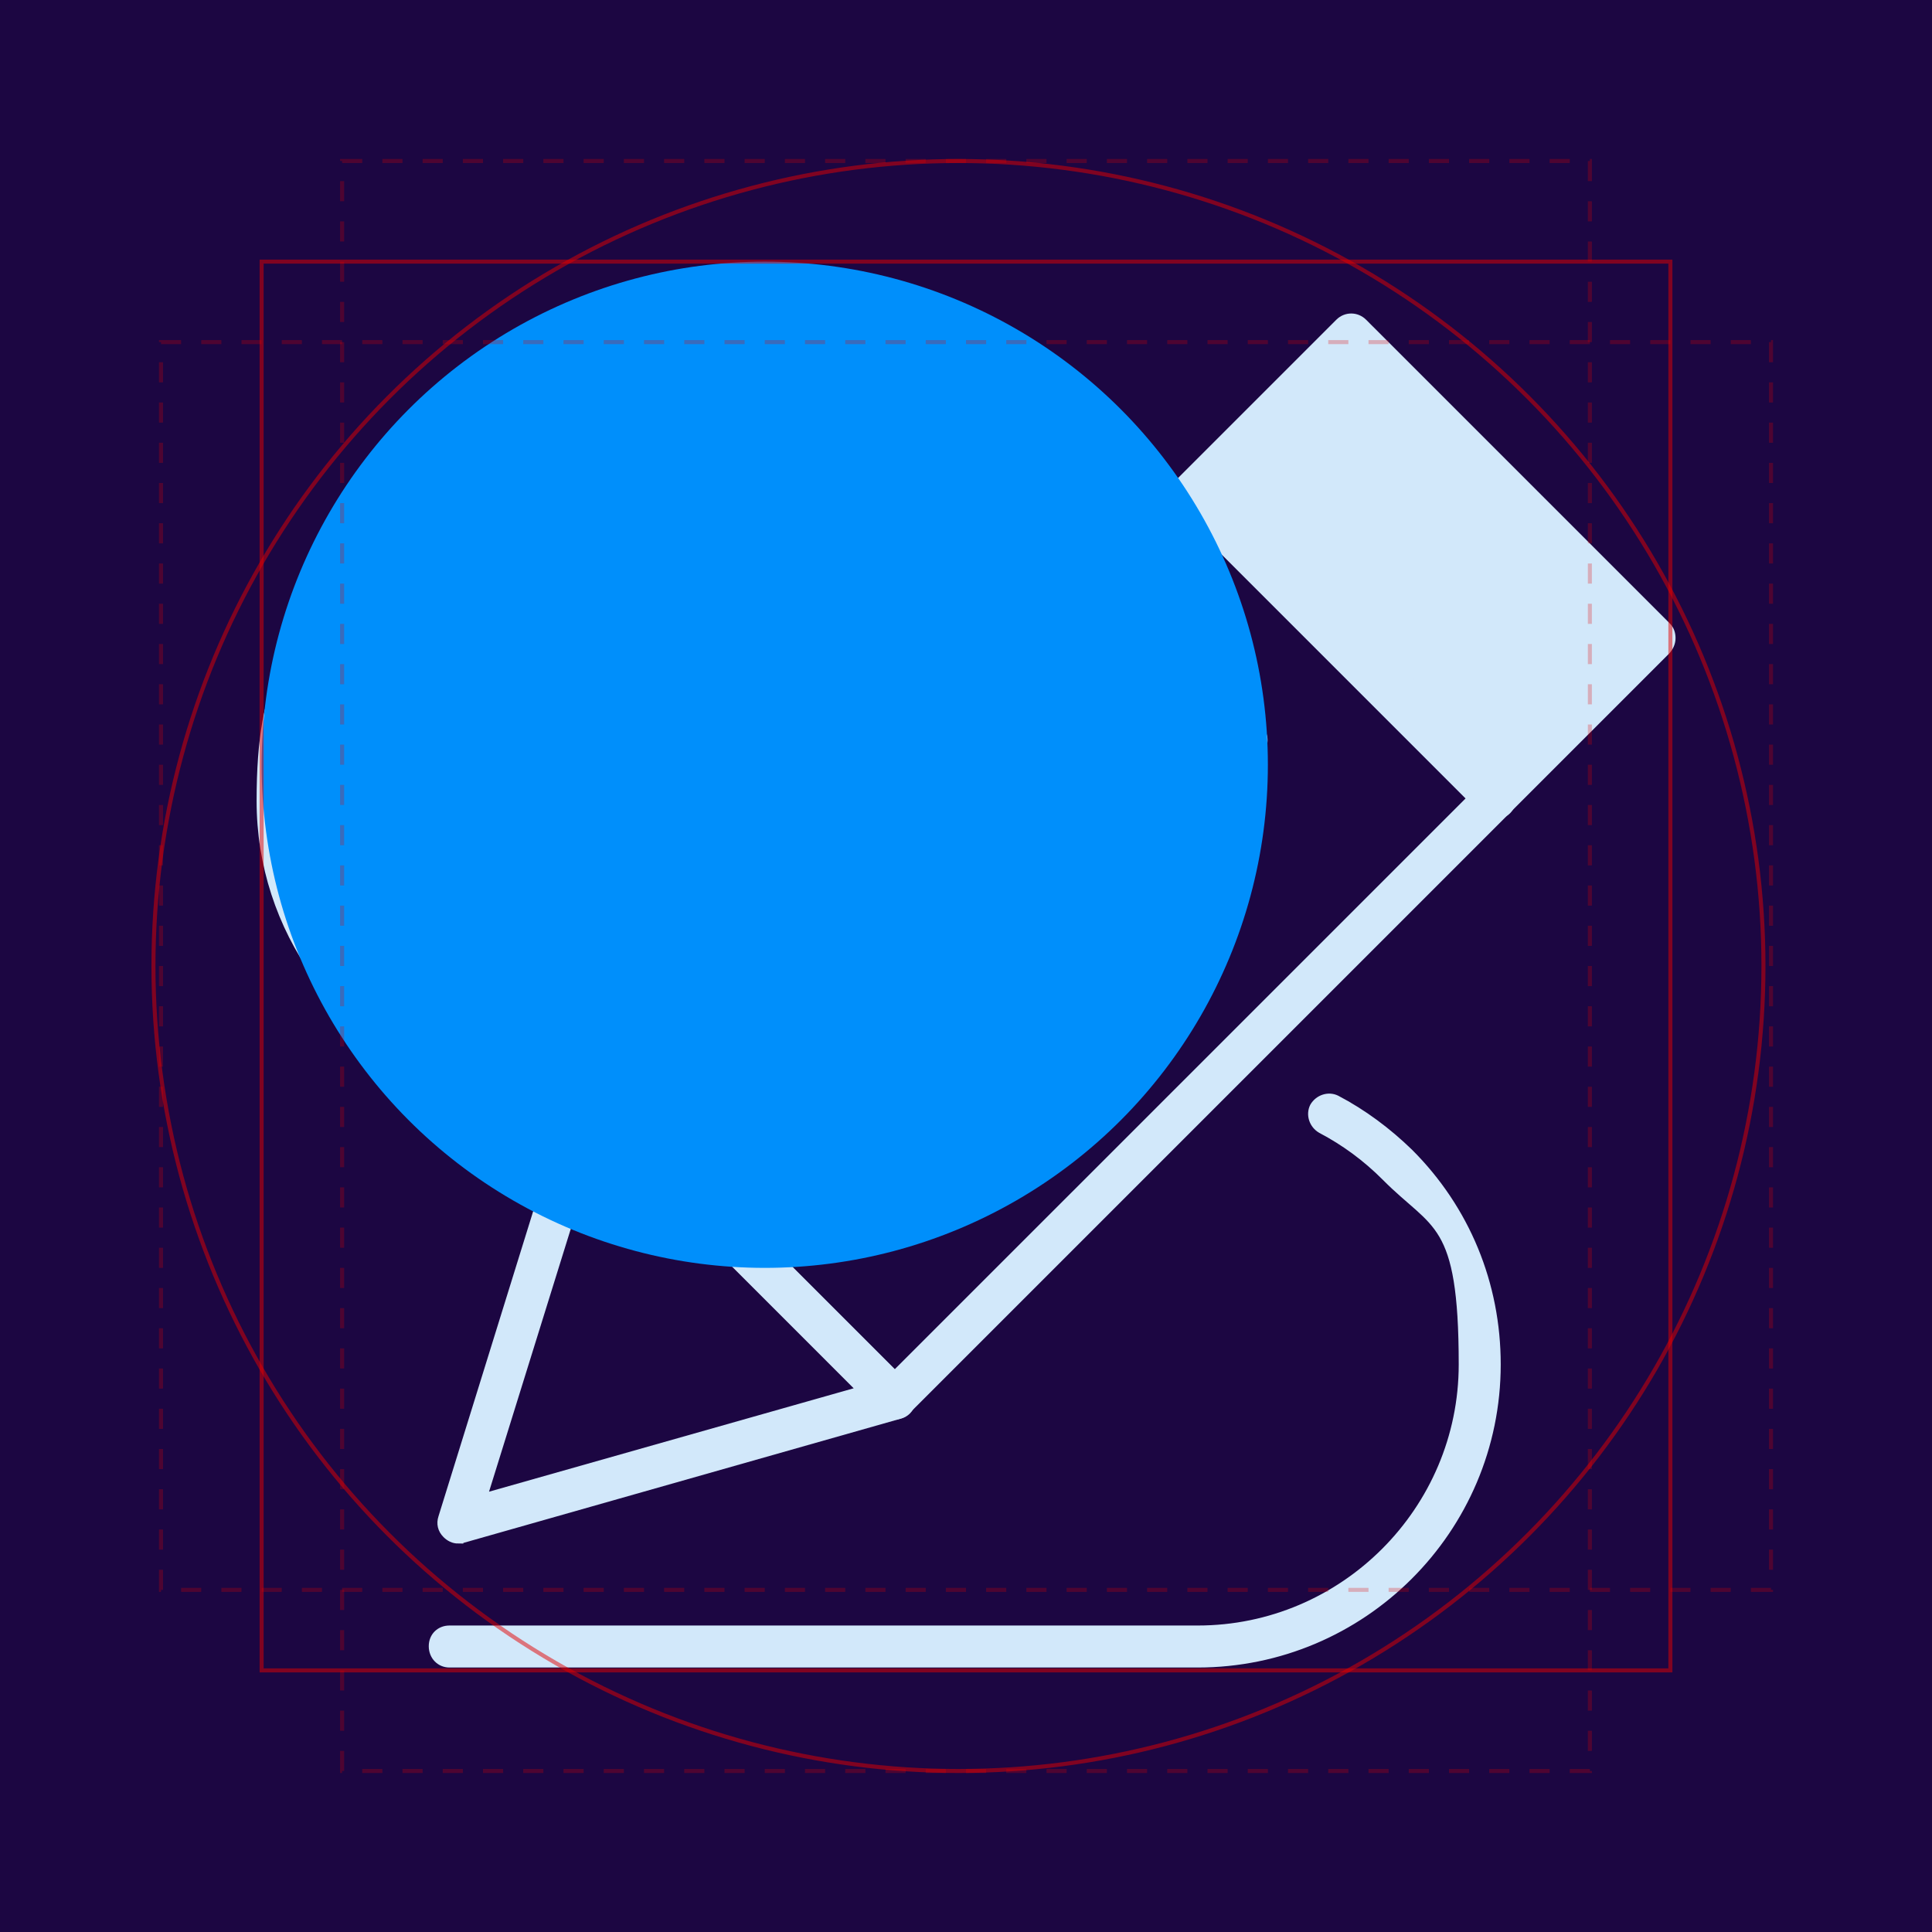
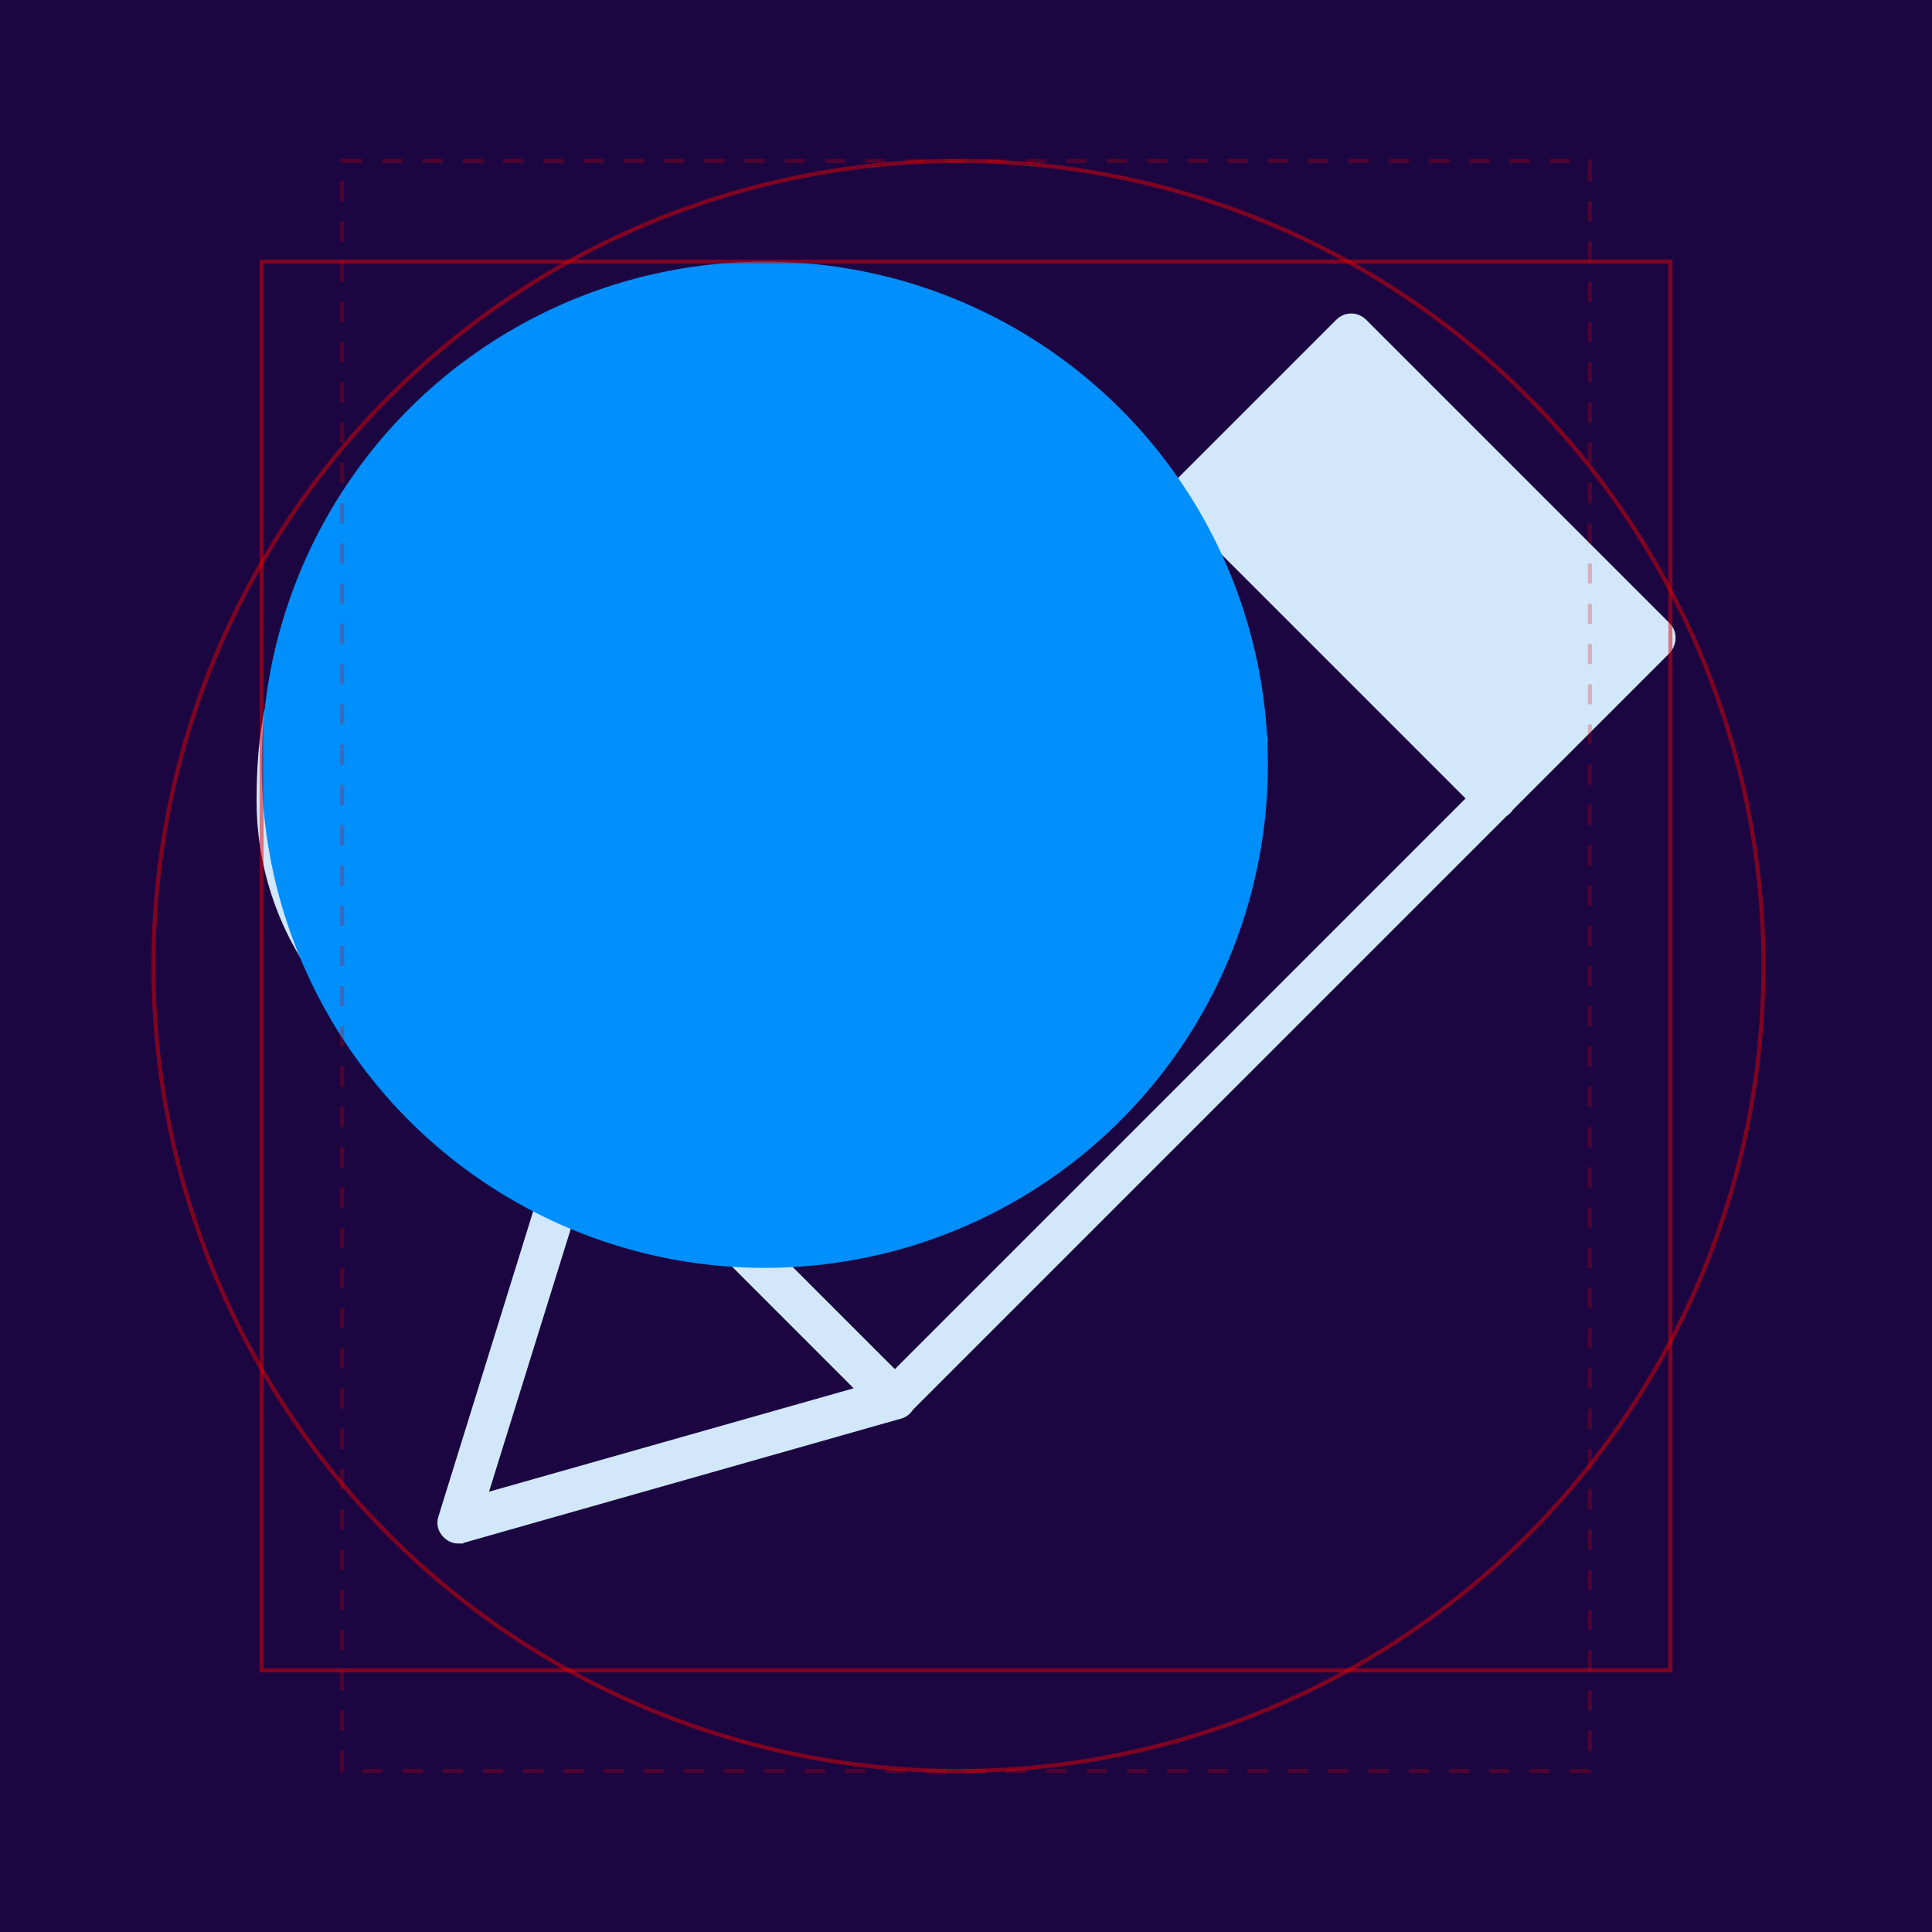
<svg xmlns="http://www.w3.org/2000/svg" width="96" height="96" viewBox="0 0 96 96" fill="none">
  <g clip-path="url(#clip0_2914_26714)">
    <rect width="96" height="96" fill="#1C0642" />
    <path d="M23.267 53.83C23.173 53.83 23.08 53.83 23.018 53.799C17.013 51.746 13 46.114 13 39.799C13 33.483 14.556 32.114 17.324 29.314C20.125 26.514 23.827 24.99 27.809 24.99H38.076C38.511 24.99 38.853 25.332 38.853 25.768C38.853 26.203 38.511 26.576 38.076 26.576H27.809C24.262 26.576 20.965 27.945 18.445 30.434C15.956 32.923 14.556 36.252 14.556 39.799C14.556 45.461 18.133 50.47 23.485 52.306C23.889 52.461 24.107 52.897 23.982 53.301C23.858 53.643 23.547 53.83 23.236 53.83H23.267Z" fill="#D2E8FA" stroke="#D2E8FA" stroke-width="0.5" />
-     <path d="M59.511 82.608H22.332C21.897 82.608 21.555 82.266 21.555 81.799C21.555 81.332 21.897 81.021 22.332 81.021H59.511C66.79 81.021 72.733 75.079 72.733 67.799C72.733 60.519 71.364 60.955 68.875 58.434C67.911 57.47 66.853 56.692 65.671 56.07C65.297 55.852 65.142 55.386 65.328 55.012C65.546 54.639 66.013 54.483 66.386 54.67C67.693 55.355 68.906 56.257 69.995 57.315C72.795 60.114 74.32 63.817 74.32 67.799C74.32 75.981 67.662 82.608 59.511 82.608Z" fill="#D2E8FA" stroke="#D2E8FA" stroke-width="0.5" />
    <path d="M44.429 70.288C44.212 70.288 44.025 70.226 43.869 70.07L28.78 54.981C28.625 54.826 28.562 54.639 28.562 54.421C28.562 54.203 28.656 54.017 28.78 53.861L66.581 16.061C66.892 15.75 67.389 15.75 67.701 16.061L82.79 31.15C82.945 31.305 83.007 31.492 83.007 31.71C83.007 31.928 82.914 32.114 82.79 32.27L44.989 70.07C44.834 70.226 44.616 70.288 44.429 70.288ZM30.491 54.421L44.46 68.39L74.504 38.347L60.504 24.409L30.491 54.421Z" fill="#D2E8FA" stroke="#D2E8FA" stroke-width="0.5" />
    <path d="M74.296 40.452C74.079 40.452 73.892 40.39 73.736 40.234L58.647 25.145C58.336 24.834 58.336 24.337 58.647 24.025C58.959 23.714 59.456 23.714 59.767 24.025L74.856 39.114C75.167 39.425 75.167 39.923 74.856 40.234C74.701 40.39 74.483 40.452 74.296 40.452Z" fill="#D2E8FA" stroke="#D2E8FA" stroke-width="0.5" />
    <path d="M22.773 76.448C22.555 76.448 22.369 76.355 22.213 76.199C21.995 75.981 21.933 75.701 22.026 75.421L28.622 54.172C28.715 53.892 28.933 53.706 29.182 53.643C29.462 53.581 29.742 53.643 29.929 53.861L45.018 68.95C45.204 69.137 45.298 69.448 45.235 69.697C45.173 69.977 44.955 70.195 44.675 70.257L22.991 76.417C22.929 76.417 22.835 76.417 22.773 76.417V76.448ZM29.711 55.883L23.924 74.488L42.902 69.106L29.711 55.914V55.883Z" fill="#D2E8FA" stroke="#D2E8FA" stroke-width="0.5" />
-     <path d="M42.403 57.097C42.185 57.097 41.998 57.035 41.843 56.879C41.532 56.568 41.532 56.07 41.843 55.759L61.381 36.221C61.692 35.91 62.19 35.91 62.501 36.221C62.812 36.532 62.812 37.03 62.501 37.341L42.963 56.879C42.807 57.035 42.589 57.097 42.403 57.097Z" fill="#D2E8FA" stroke="#D2E8FA" stroke-width="0.5" />
+     <path d="M42.403 57.097C42.185 57.097 41.998 57.035 41.843 56.879C41.532 56.568 41.532 56.07 41.843 55.759L61.381 36.221C61.692 35.91 62.19 35.91 62.501 36.221C62.812 36.532 62.812 37.03 62.501 37.341L42.963 56.879Z" fill="#D2E8FA" stroke="#D2E8FA" stroke-width="0.5" />
    <g style="mix-blend-mode:hard-light">
      <circle cx="38" cy="38" r="25" fill="#008FFB" />
    </g>
    <rect opacity="0.5" x="17" y="8" width="62" height="80" stroke="#E50000" stroke-opacity="0.5" stroke-width="0.2" stroke-dasharray="1 1" />
-     <rect opacity="0.5" x="8" y="17" width="80" height="62" stroke="#E50000" stroke-opacity="0.5" stroke-width="0.2" stroke-dasharray="1 1" />
    <rect opacity="0.5" x="13" y="13" width="70" height="70" stroke="#E50000" stroke-width="0.2" />
    <circle opacity="0.5" cx="47.625" cy="48" r="40" stroke="#E50000" stroke-width="0.2" />
  </g>
  <defs>
    <clipPath id="clip0_2914_26714">
      <rect width="96" height="96" fill="white" />
    </clipPath>
  </defs>
</svg>